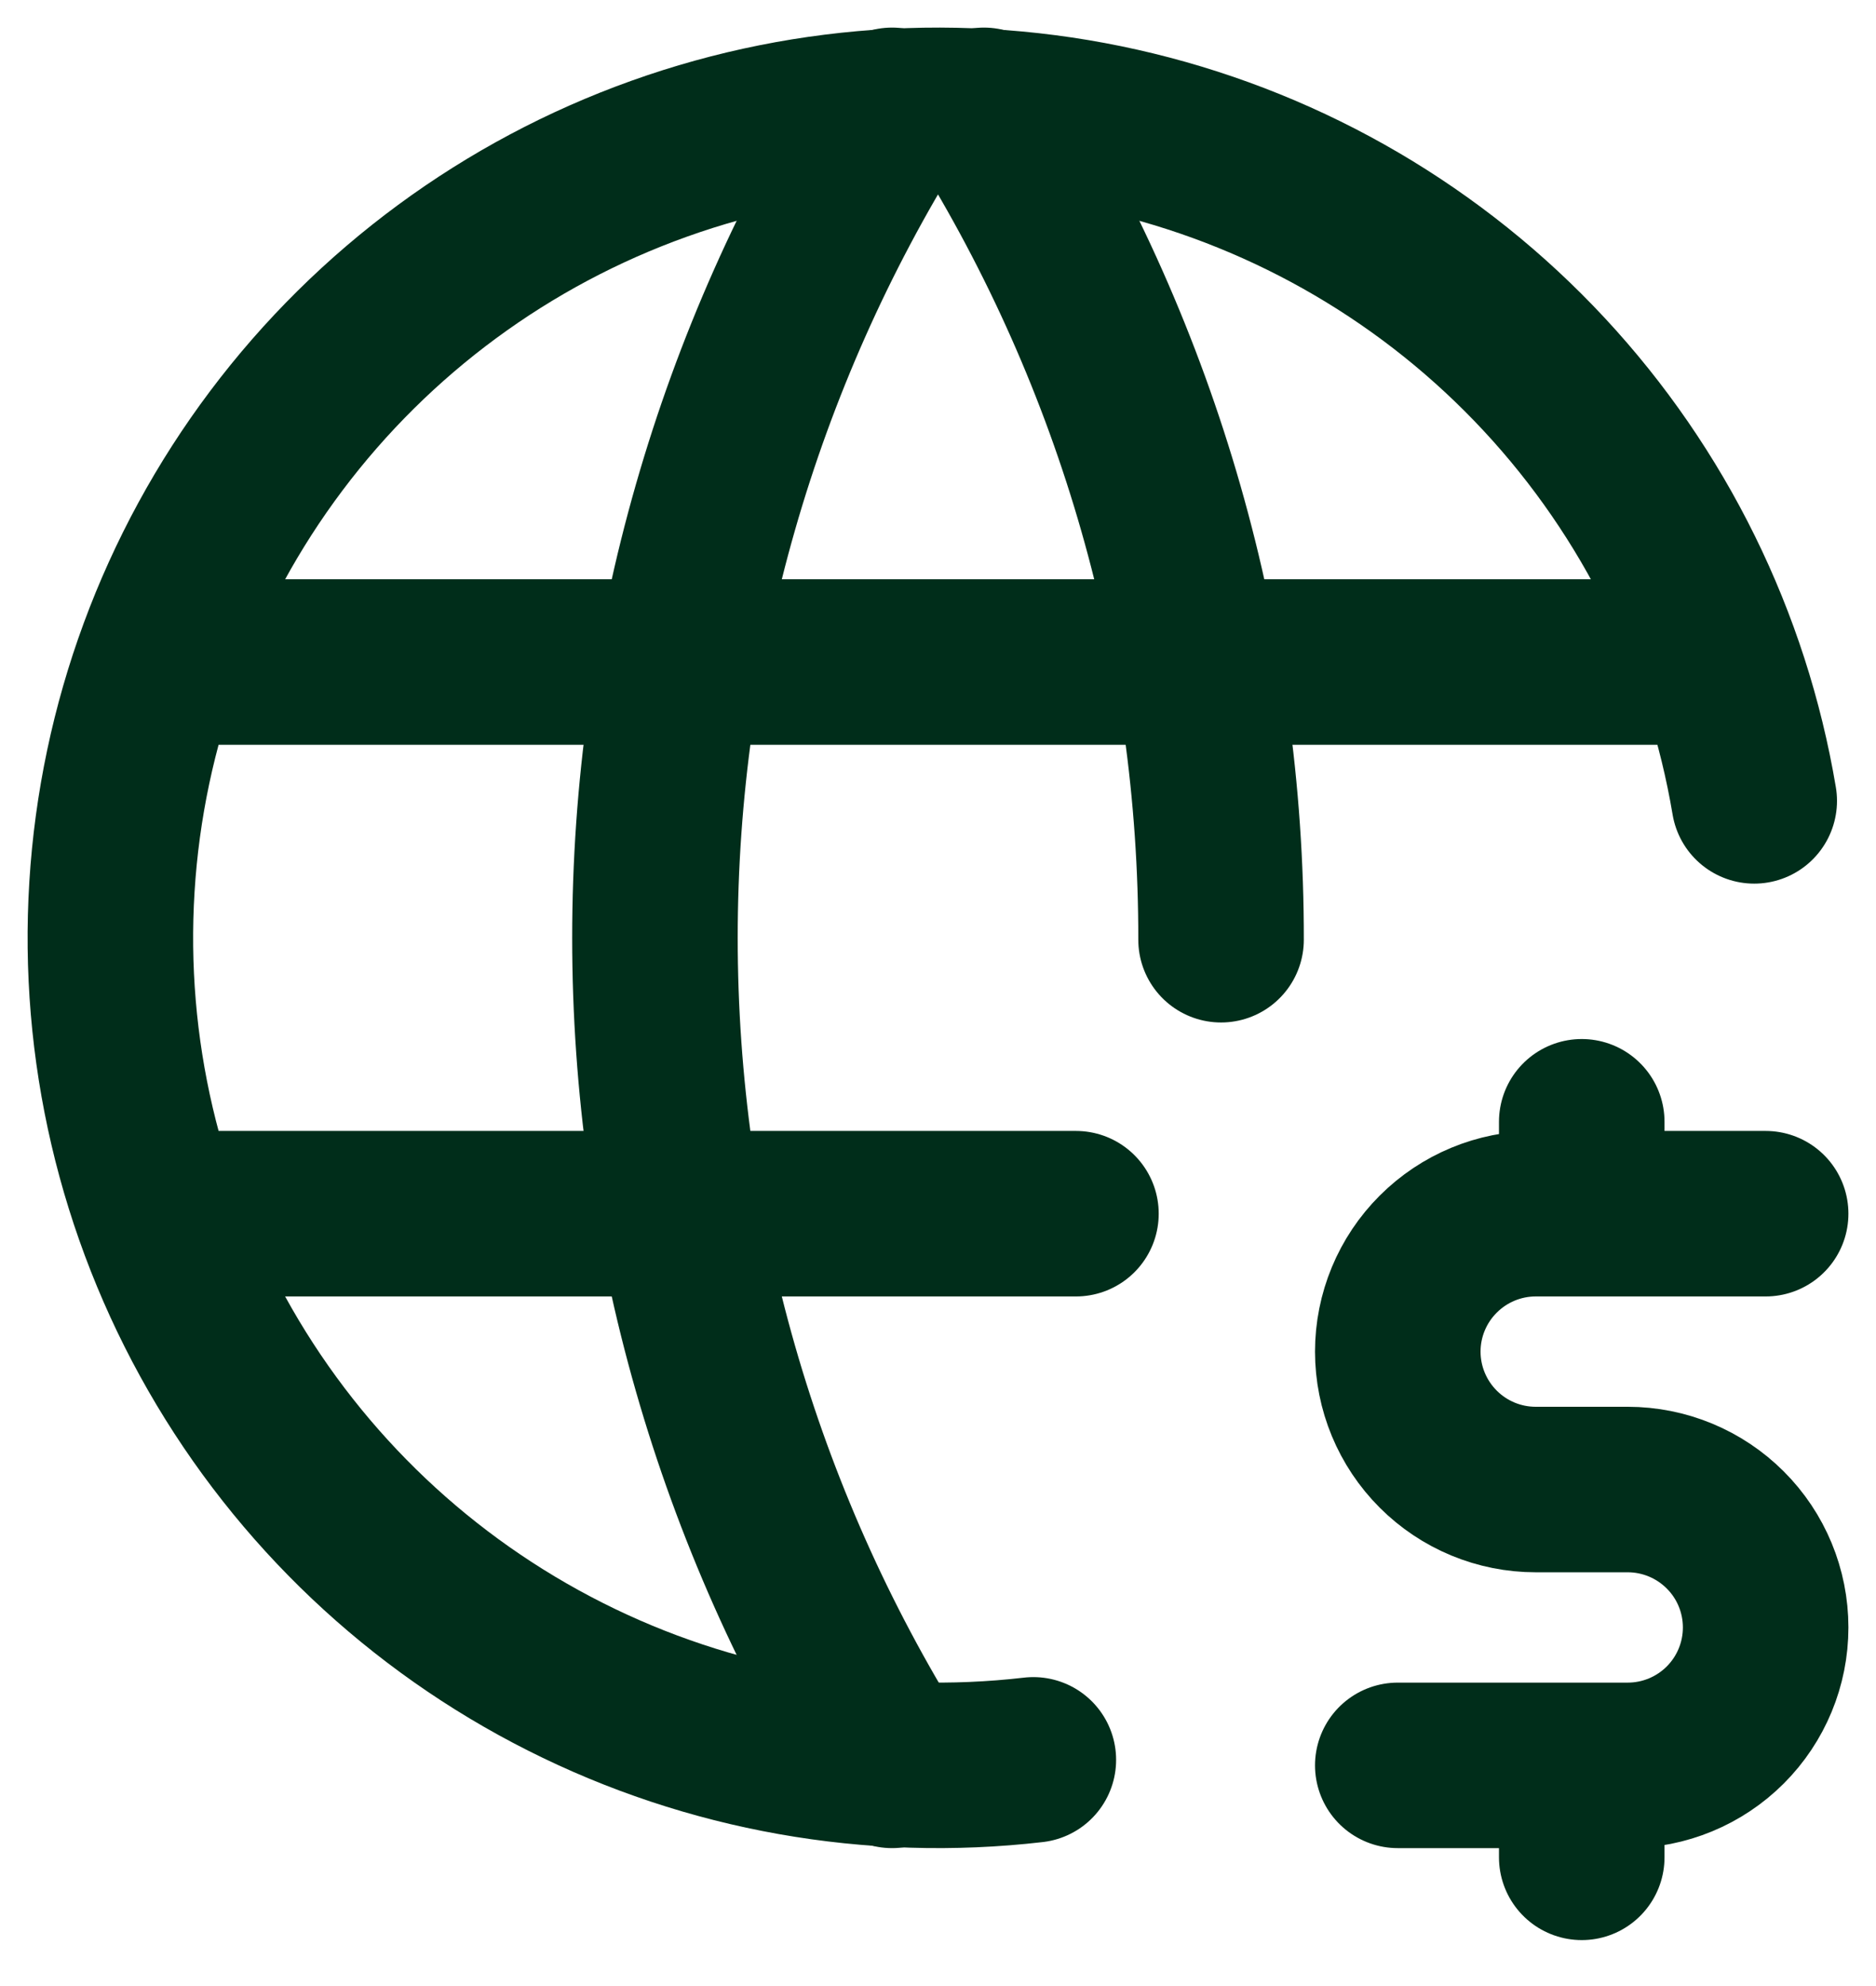
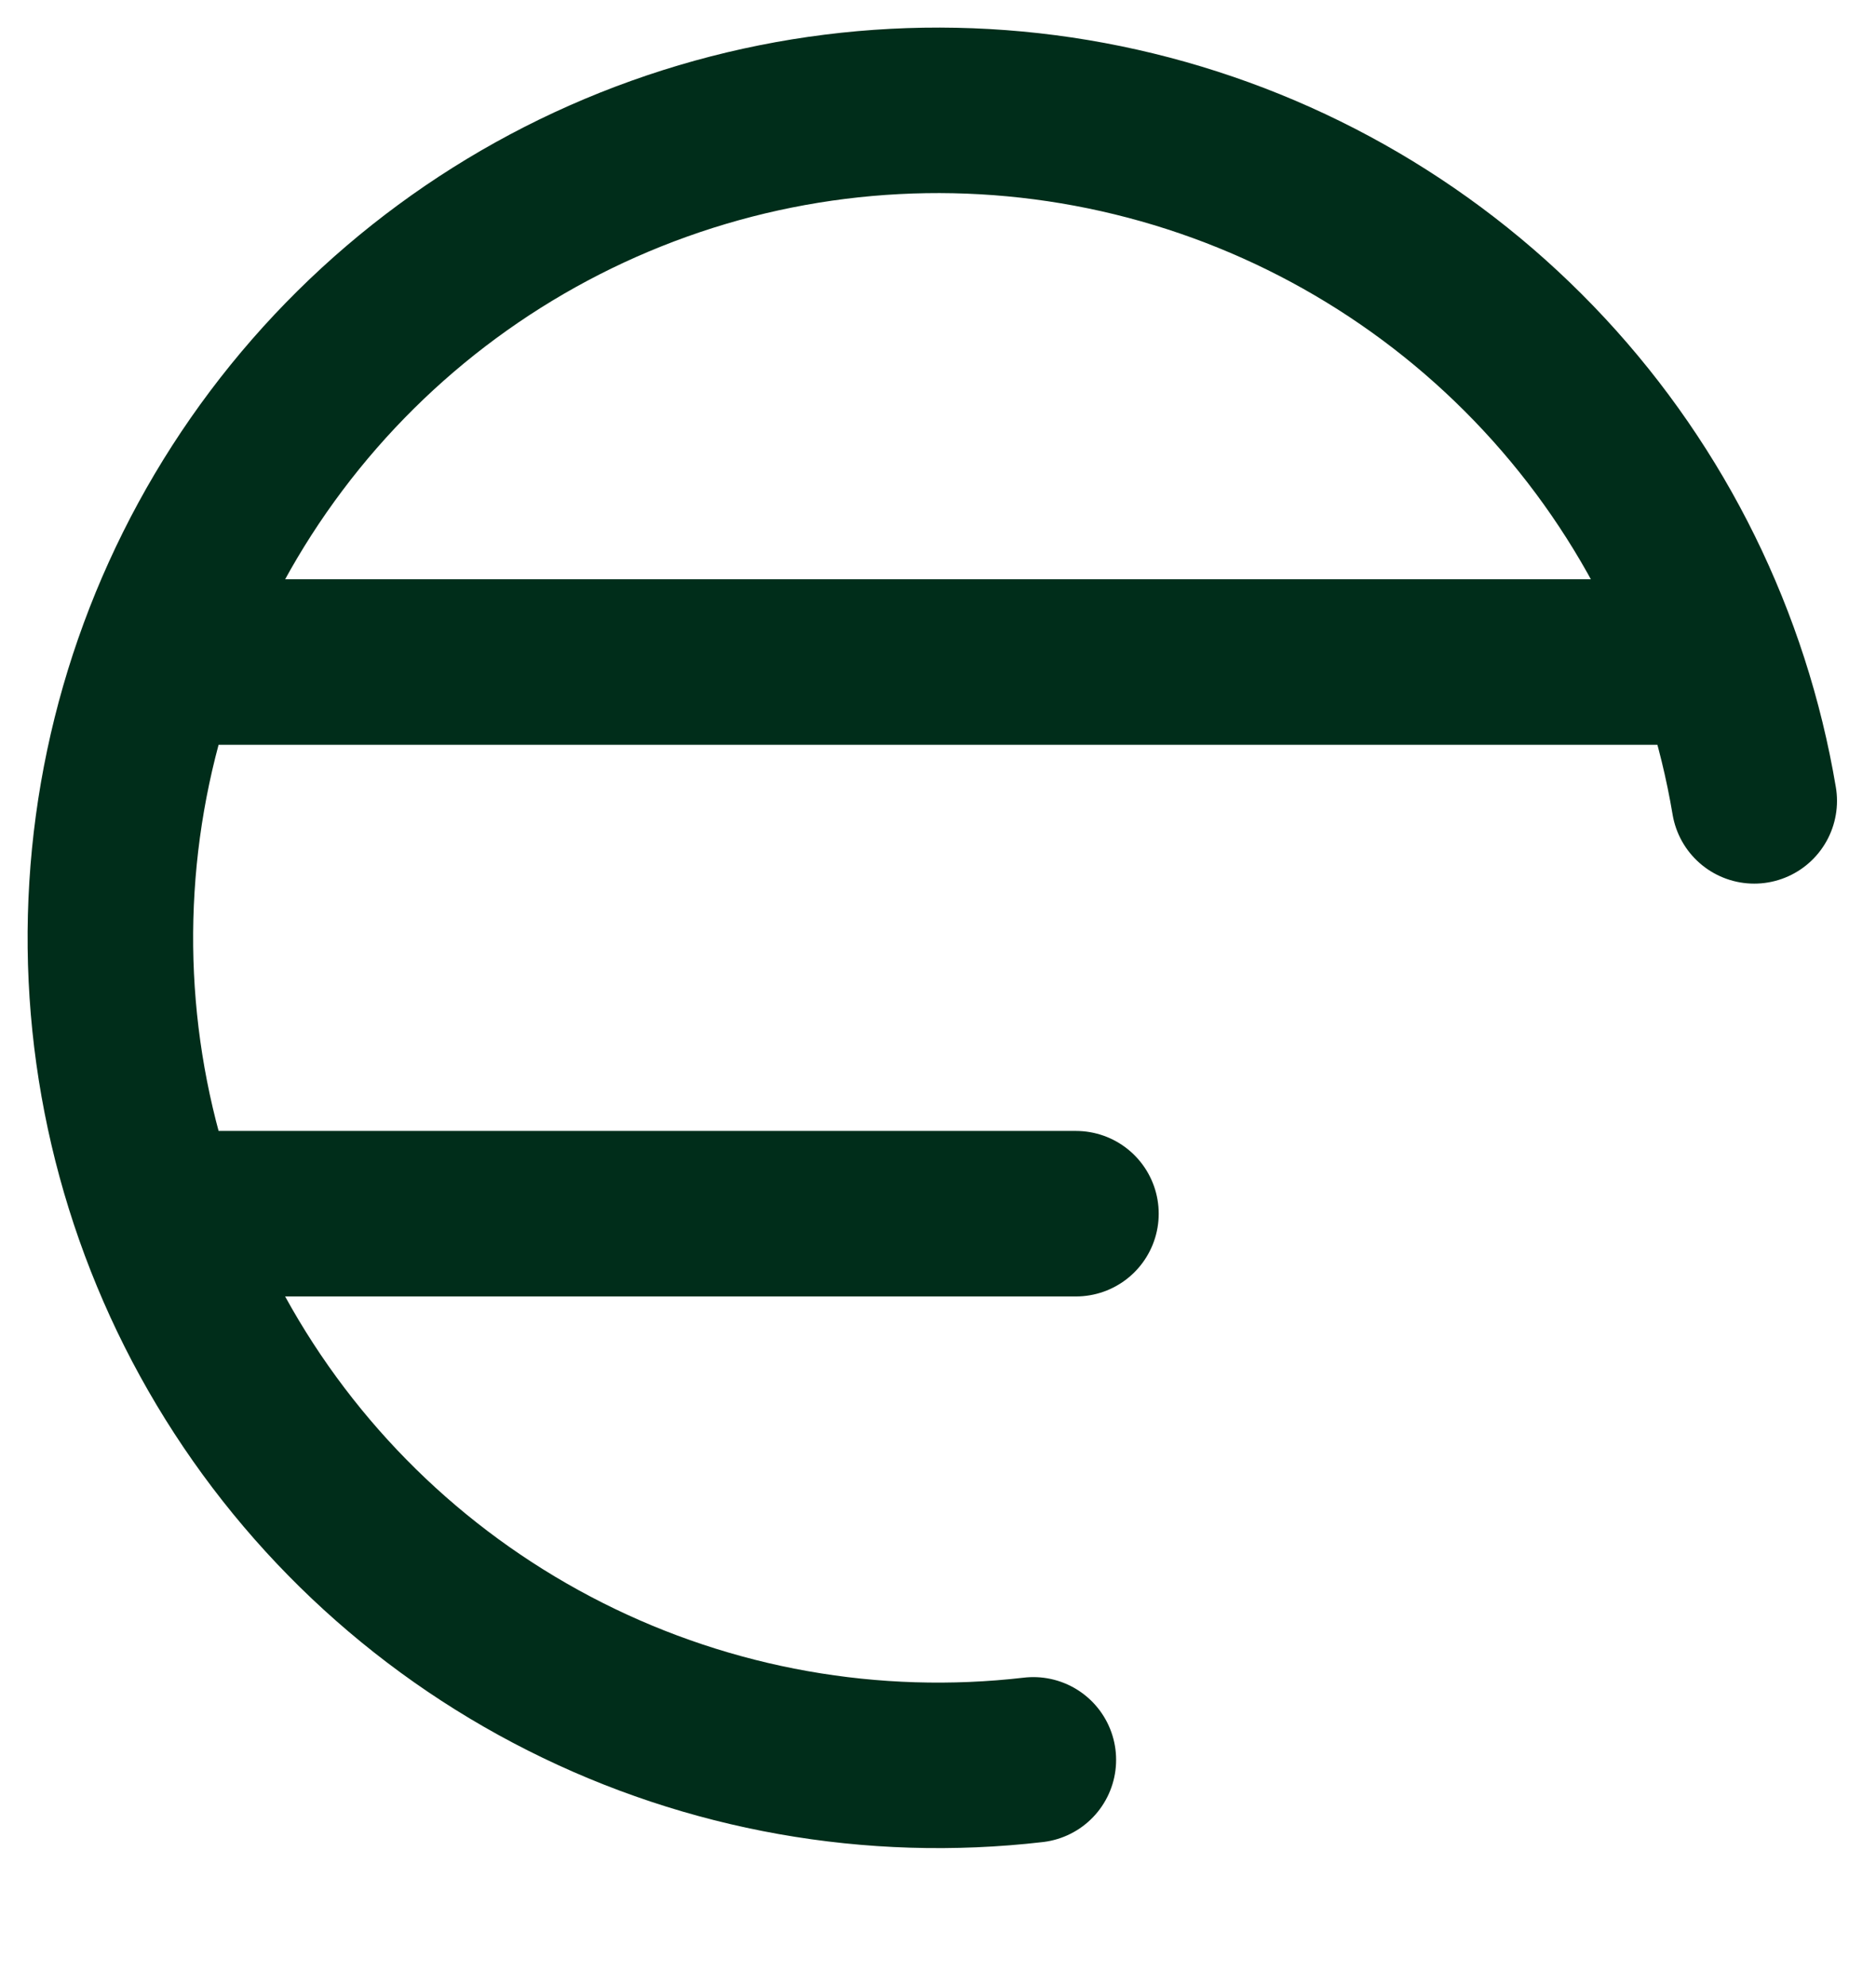
<svg xmlns="http://www.w3.org/2000/svg" width="34" height="36" viewBox="0 0 34 36" fill="none">
  <path d="M31.793 14.517C31.307 11.623 29.984 8.935 27.986 6.786C25.988 4.637 23.403 3.122 20.552 2.427C17.702 1.732 14.71 1.888 11.947 2.877C9.184 3.865 6.772 5.642 5.009 7.988C3.246 10.334 2.21 13.145 2.029 16.073C1.847 19.002 2.529 21.919 3.989 24.465C5.449 27.01 7.624 29.071 10.244 30.392C12.864 31.714 15.813 32.238 18.728 31.9M3 12H31M3 22H19.5" stroke="#002D1A" stroke-width="3" stroke-linecap="round" stroke-linejoin="round" />
-   <path d="M16.167 2C13.359 6.5 11.87 11.697 11.87 17C11.87 22.304 13.359 27.501 16.167 32M17.833 2C20.648 6.509 22.137 11.719 22.13 17.034M32 22H27.833C27.17 22 26.535 22.264 26.066 22.733C25.597 23.201 25.333 23.837 25.333 24.5C25.333 25.163 25.597 25.799 26.066 26.268C26.535 26.737 27.17 27 27.833 27H29.5C30.163 27 30.799 27.264 31.268 27.733C31.737 28.201 32 28.837 32 29.5C32 30.163 31.737 30.799 31.268 31.268C30.799 31.737 30.163 32 29.5 32H25.333M28.667 32V33.667M28.667 20.334V22" stroke="#002D1A" stroke-width="3" stroke-linecap="round" stroke-linejoin="round" />
</svg>